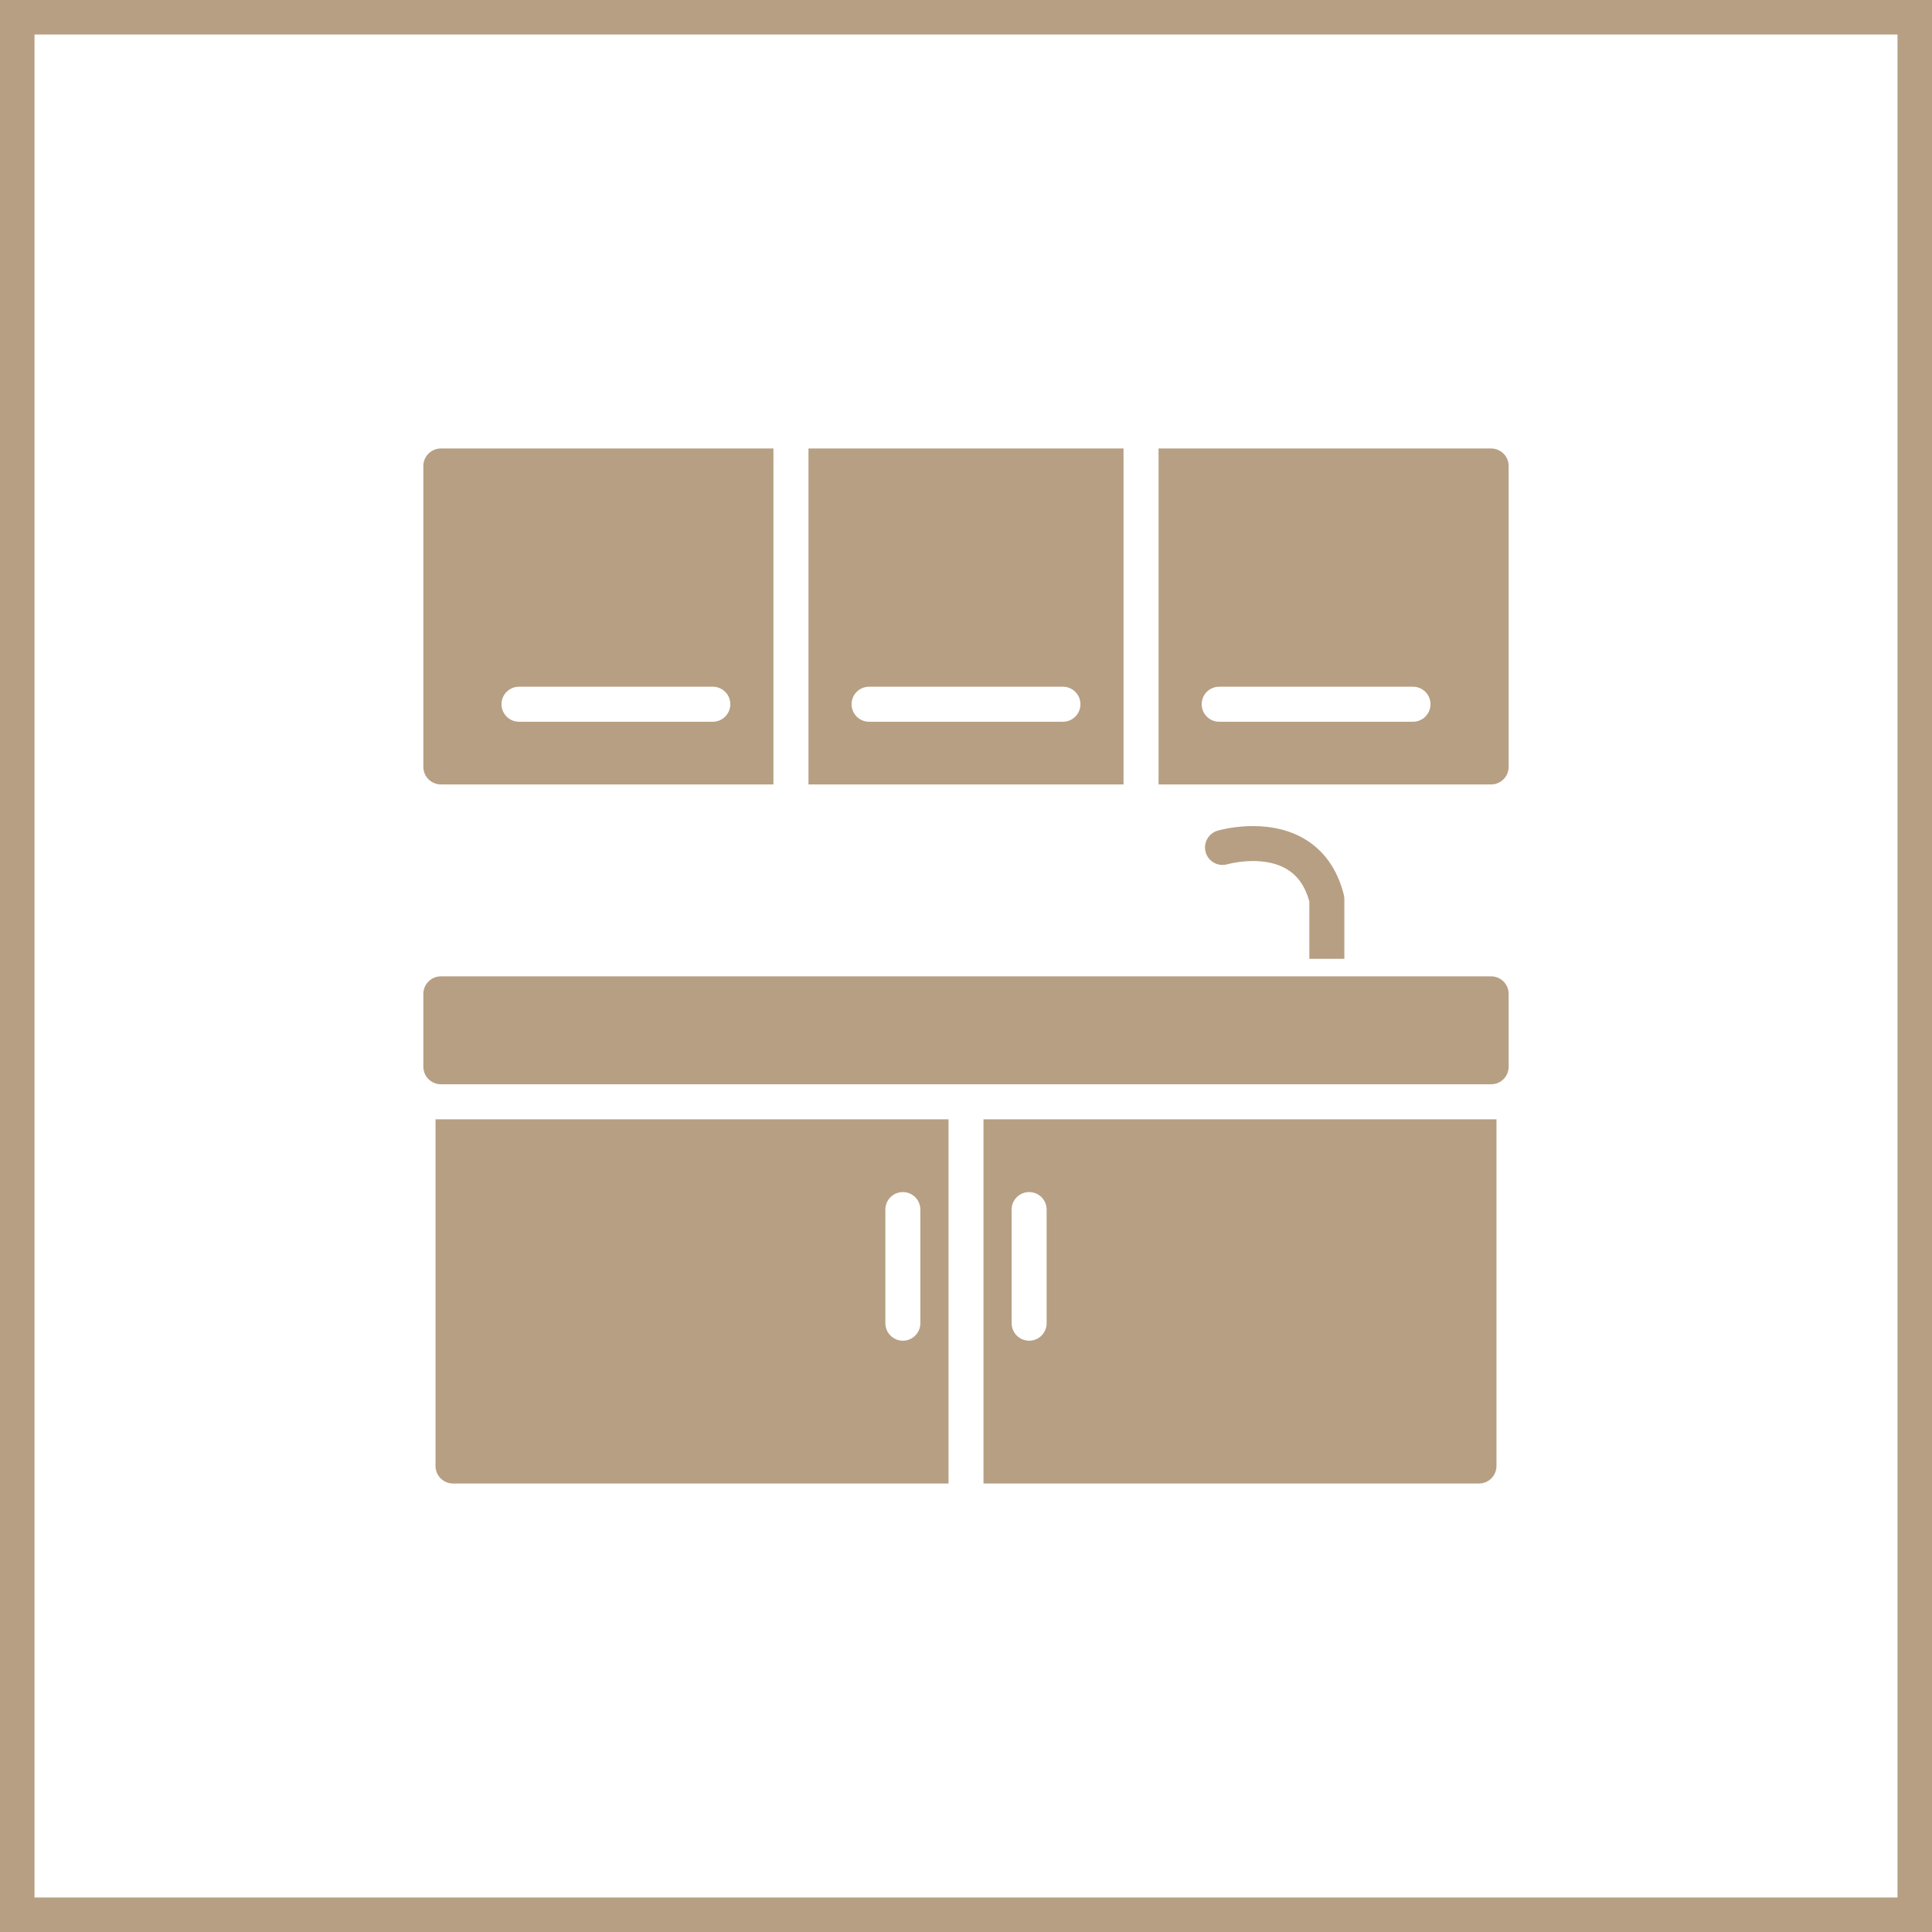
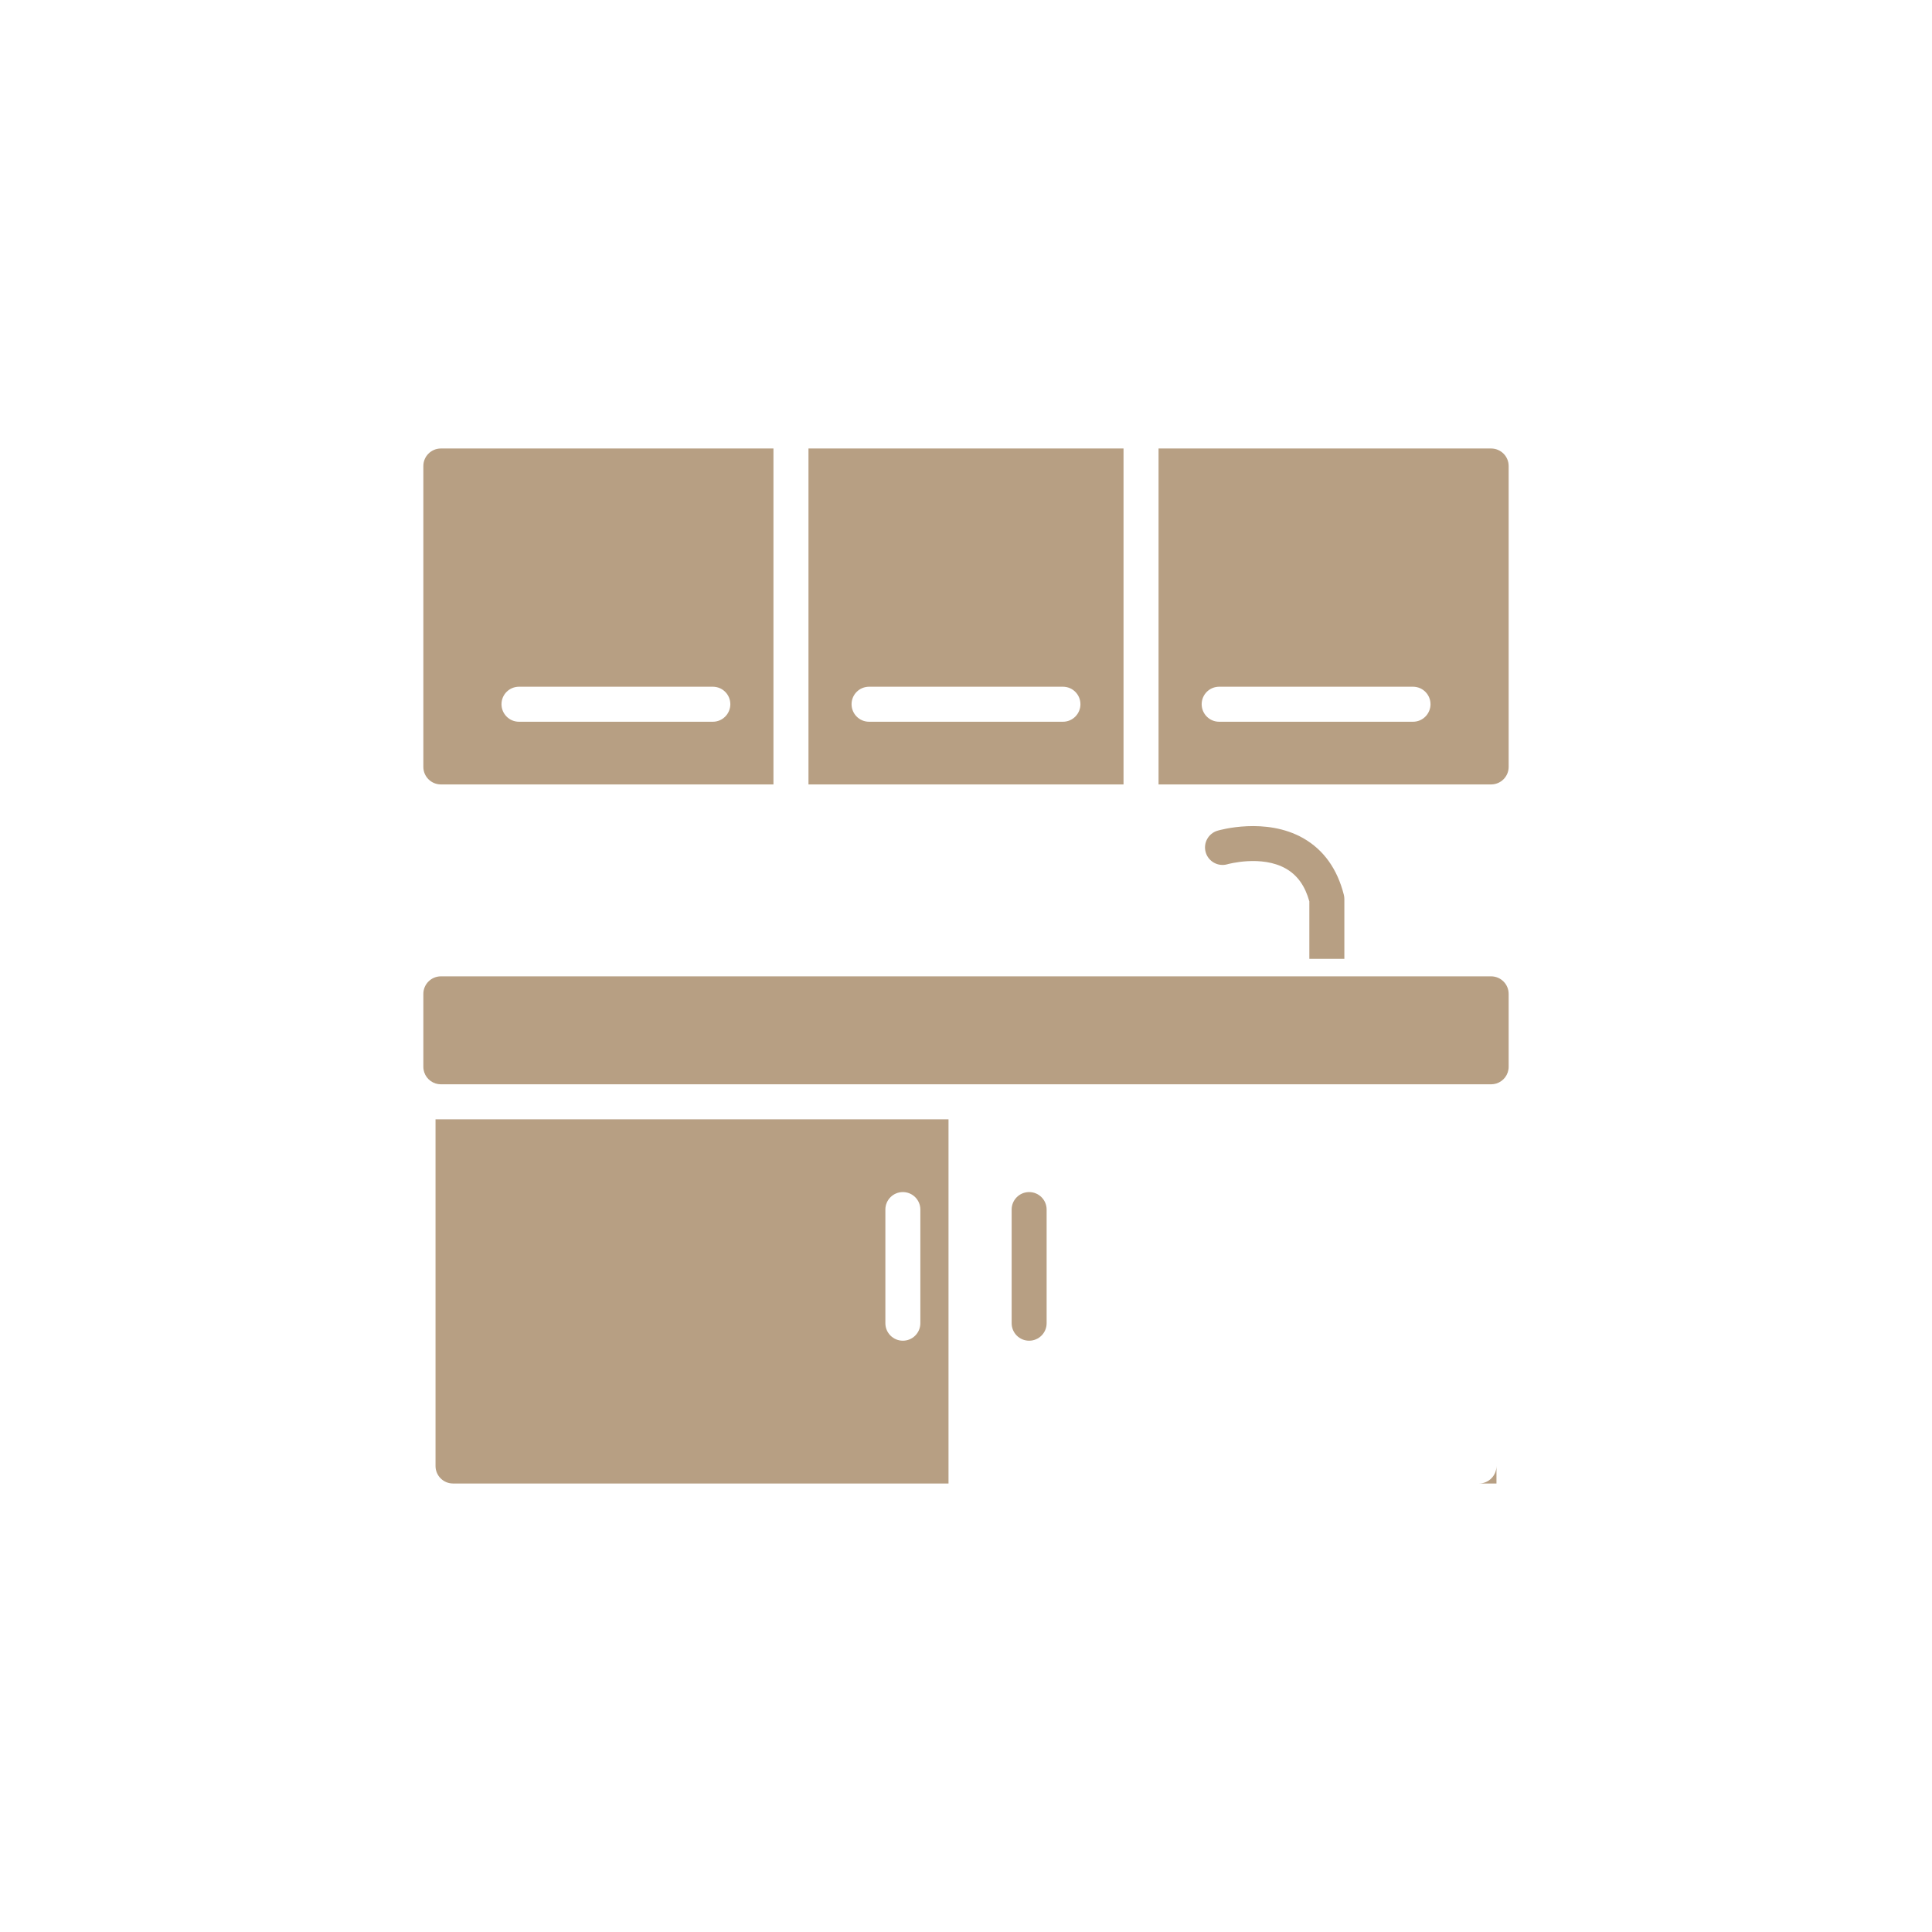
<svg xmlns="http://www.w3.org/2000/svg" width="56" height="56" viewBox="0 0 56 56" fill="none">
-   <rect x="0.5" y="0.5" width="55" height="55" stroke="#B79F83" />
-   <path d="M12.624 42.493C12.624 42.773 12.851 43 13.131 43H27.493V32.444H12.624V42.493ZM25.663 35.06C25.663 34.78 25.889 34.553 26.17 34.553C26.45 34.553 26.677 34.78 26.677 35.06V38.354C26.677 38.634 26.45 38.861 26.17 38.861C25.889 38.861 25.663 38.634 25.663 38.354V35.06ZM12.779 22.737H22.419V13H12.779C12.499 13 12.271 13.227 12.271 13.507V22.23C12.271 22.509 12.499 22.737 12.779 22.737ZM15.043 19.905H20.662C20.942 19.905 21.169 20.132 21.169 20.412C21.169 20.692 20.942 20.92 20.662 20.92H15.043C14.763 20.92 14.536 20.692 14.536 20.412C14.536 20.132 14.763 19.905 15.043 19.905ZM32.566 13H23.434V22.737H32.566V13ZM30.81 20.92H25.191C24.91 20.92 24.683 20.692 24.683 20.412C24.683 20.132 24.91 19.905 25.191 19.905H30.81C31.09 19.905 31.317 20.132 31.317 20.412C31.317 20.692 31.09 20.92 30.81 20.92ZM43.221 13H33.581V22.737H43.221C43.501 22.737 43.729 22.509 43.729 22.23V13.507C43.729 13.227 43.501 13 43.221 13ZM40.957 20.92H35.338C35.058 20.92 34.831 20.692 34.831 20.412C34.831 20.132 35.058 19.905 35.338 19.905H40.957C41.237 19.905 41.464 20.132 41.464 20.412C41.464 20.692 41.237 20.92 40.957 20.92ZM43.221 28.3H12.779C12.499 28.3 12.271 28.528 12.271 28.808V30.922C12.271 31.148 12.42 31.339 12.624 31.405C12.673 31.42 12.725 31.429 12.779 31.429H43.221C43.275 31.429 43.328 31.42 43.376 31.405C43.581 31.339 43.729 31.148 43.729 30.922V28.808C43.729 28.528 43.501 28.3 43.221 28.3ZM28.507 43H42.869C43.149 43 43.376 42.773 43.376 42.493V32.444H28.507V43ZM29.323 35.06C29.323 34.78 29.55 34.553 29.83 34.553C30.111 34.553 30.337 34.78 30.337 35.06V38.354C30.337 38.634 30.111 38.861 29.83 38.861C29.55 38.861 29.323 38.634 29.323 38.354V35.06ZM37.952 27.793H38.967V26.062C38.967 26.02 38.962 25.978 38.952 25.937C38.762 25.185 38.366 24.633 37.776 24.296C36.688 23.677 35.347 24.061 35.291 24.078C35.162 24.116 35.054 24.203 34.99 24.321C34.925 24.438 34.911 24.577 34.948 24.705C35.026 24.974 35.308 25.128 35.576 25.051C35.586 25.048 36.569 24.773 37.277 25.18C37.607 25.37 37.828 25.68 37.952 26.127V27.286V27.793Z" fill="#B79F83" />
+   <path d="M12.624 42.493C12.624 42.773 12.851 43 13.131 43H27.493V32.444H12.624V42.493ZM25.663 35.06C25.663 34.78 25.889 34.553 26.17 34.553C26.45 34.553 26.677 34.78 26.677 35.06V38.354C26.677 38.634 26.45 38.861 26.17 38.861C25.889 38.861 25.663 38.634 25.663 38.354V35.06ZM12.779 22.737H22.419V13H12.779C12.499 13 12.271 13.227 12.271 13.507V22.23C12.271 22.509 12.499 22.737 12.779 22.737ZM15.043 19.905H20.662C20.942 19.905 21.169 20.132 21.169 20.412C21.169 20.692 20.942 20.92 20.662 20.92H15.043C14.763 20.92 14.536 20.692 14.536 20.412C14.536 20.132 14.763 19.905 15.043 19.905ZM32.566 13H23.434V22.737H32.566V13ZM30.81 20.92H25.191C24.91 20.92 24.683 20.692 24.683 20.412C24.683 20.132 24.91 19.905 25.191 19.905H30.81C31.09 19.905 31.317 20.132 31.317 20.412C31.317 20.692 31.09 20.92 30.81 20.92ZM43.221 13H33.581V22.737H43.221C43.501 22.737 43.729 22.509 43.729 22.23V13.507C43.729 13.227 43.501 13 43.221 13ZM40.957 20.92H35.338C35.058 20.92 34.831 20.692 34.831 20.412C34.831 20.132 35.058 19.905 35.338 19.905H40.957C41.237 19.905 41.464 20.132 41.464 20.412C41.464 20.692 41.237 20.92 40.957 20.92ZM43.221 28.3H12.779C12.499 28.3 12.271 28.528 12.271 28.808V30.922C12.271 31.148 12.42 31.339 12.624 31.405C12.673 31.42 12.725 31.429 12.779 31.429H43.221C43.275 31.429 43.328 31.42 43.376 31.405C43.581 31.339 43.729 31.148 43.729 30.922V28.808C43.729 28.528 43.501 28.3 43.221 28.3ZM28.507 43H42.869C43.149 43 43.376 42.773 43.376 42.493V32.444V43ZM29.323 35.06C29.323 34.78 29.55 34.553 29.83 34.553C30.111 34.553 30.337 34.78 30.337 35.06V38.354C30.337 38.634 30.111 38.861 29.83 38.861C29.55 38.861 29.323 38.634 29.323 38.354V35.06ZM37.952 27.793H38.967V26.062C38.967 26.02 38.962 25.978 38.952 25.937C38.762 25.185 38.366 24.633 37.776 24.296C36.688 23.677 35.347 24.061 35.291 24.078C35.162 24.116 35.054 24.203 34.99 24.321C34.925 24.438 34.911 24.577 34.948 24.705C35.026 24.974 35.308 25.128 35.576 25.051C35.586 25.048 36.569 24.773 37.277 25.18C37.607 25.37 37.828 25.68 37.952 26.127V27.286V27.793Z" fill="#B79F83" />
</svg>